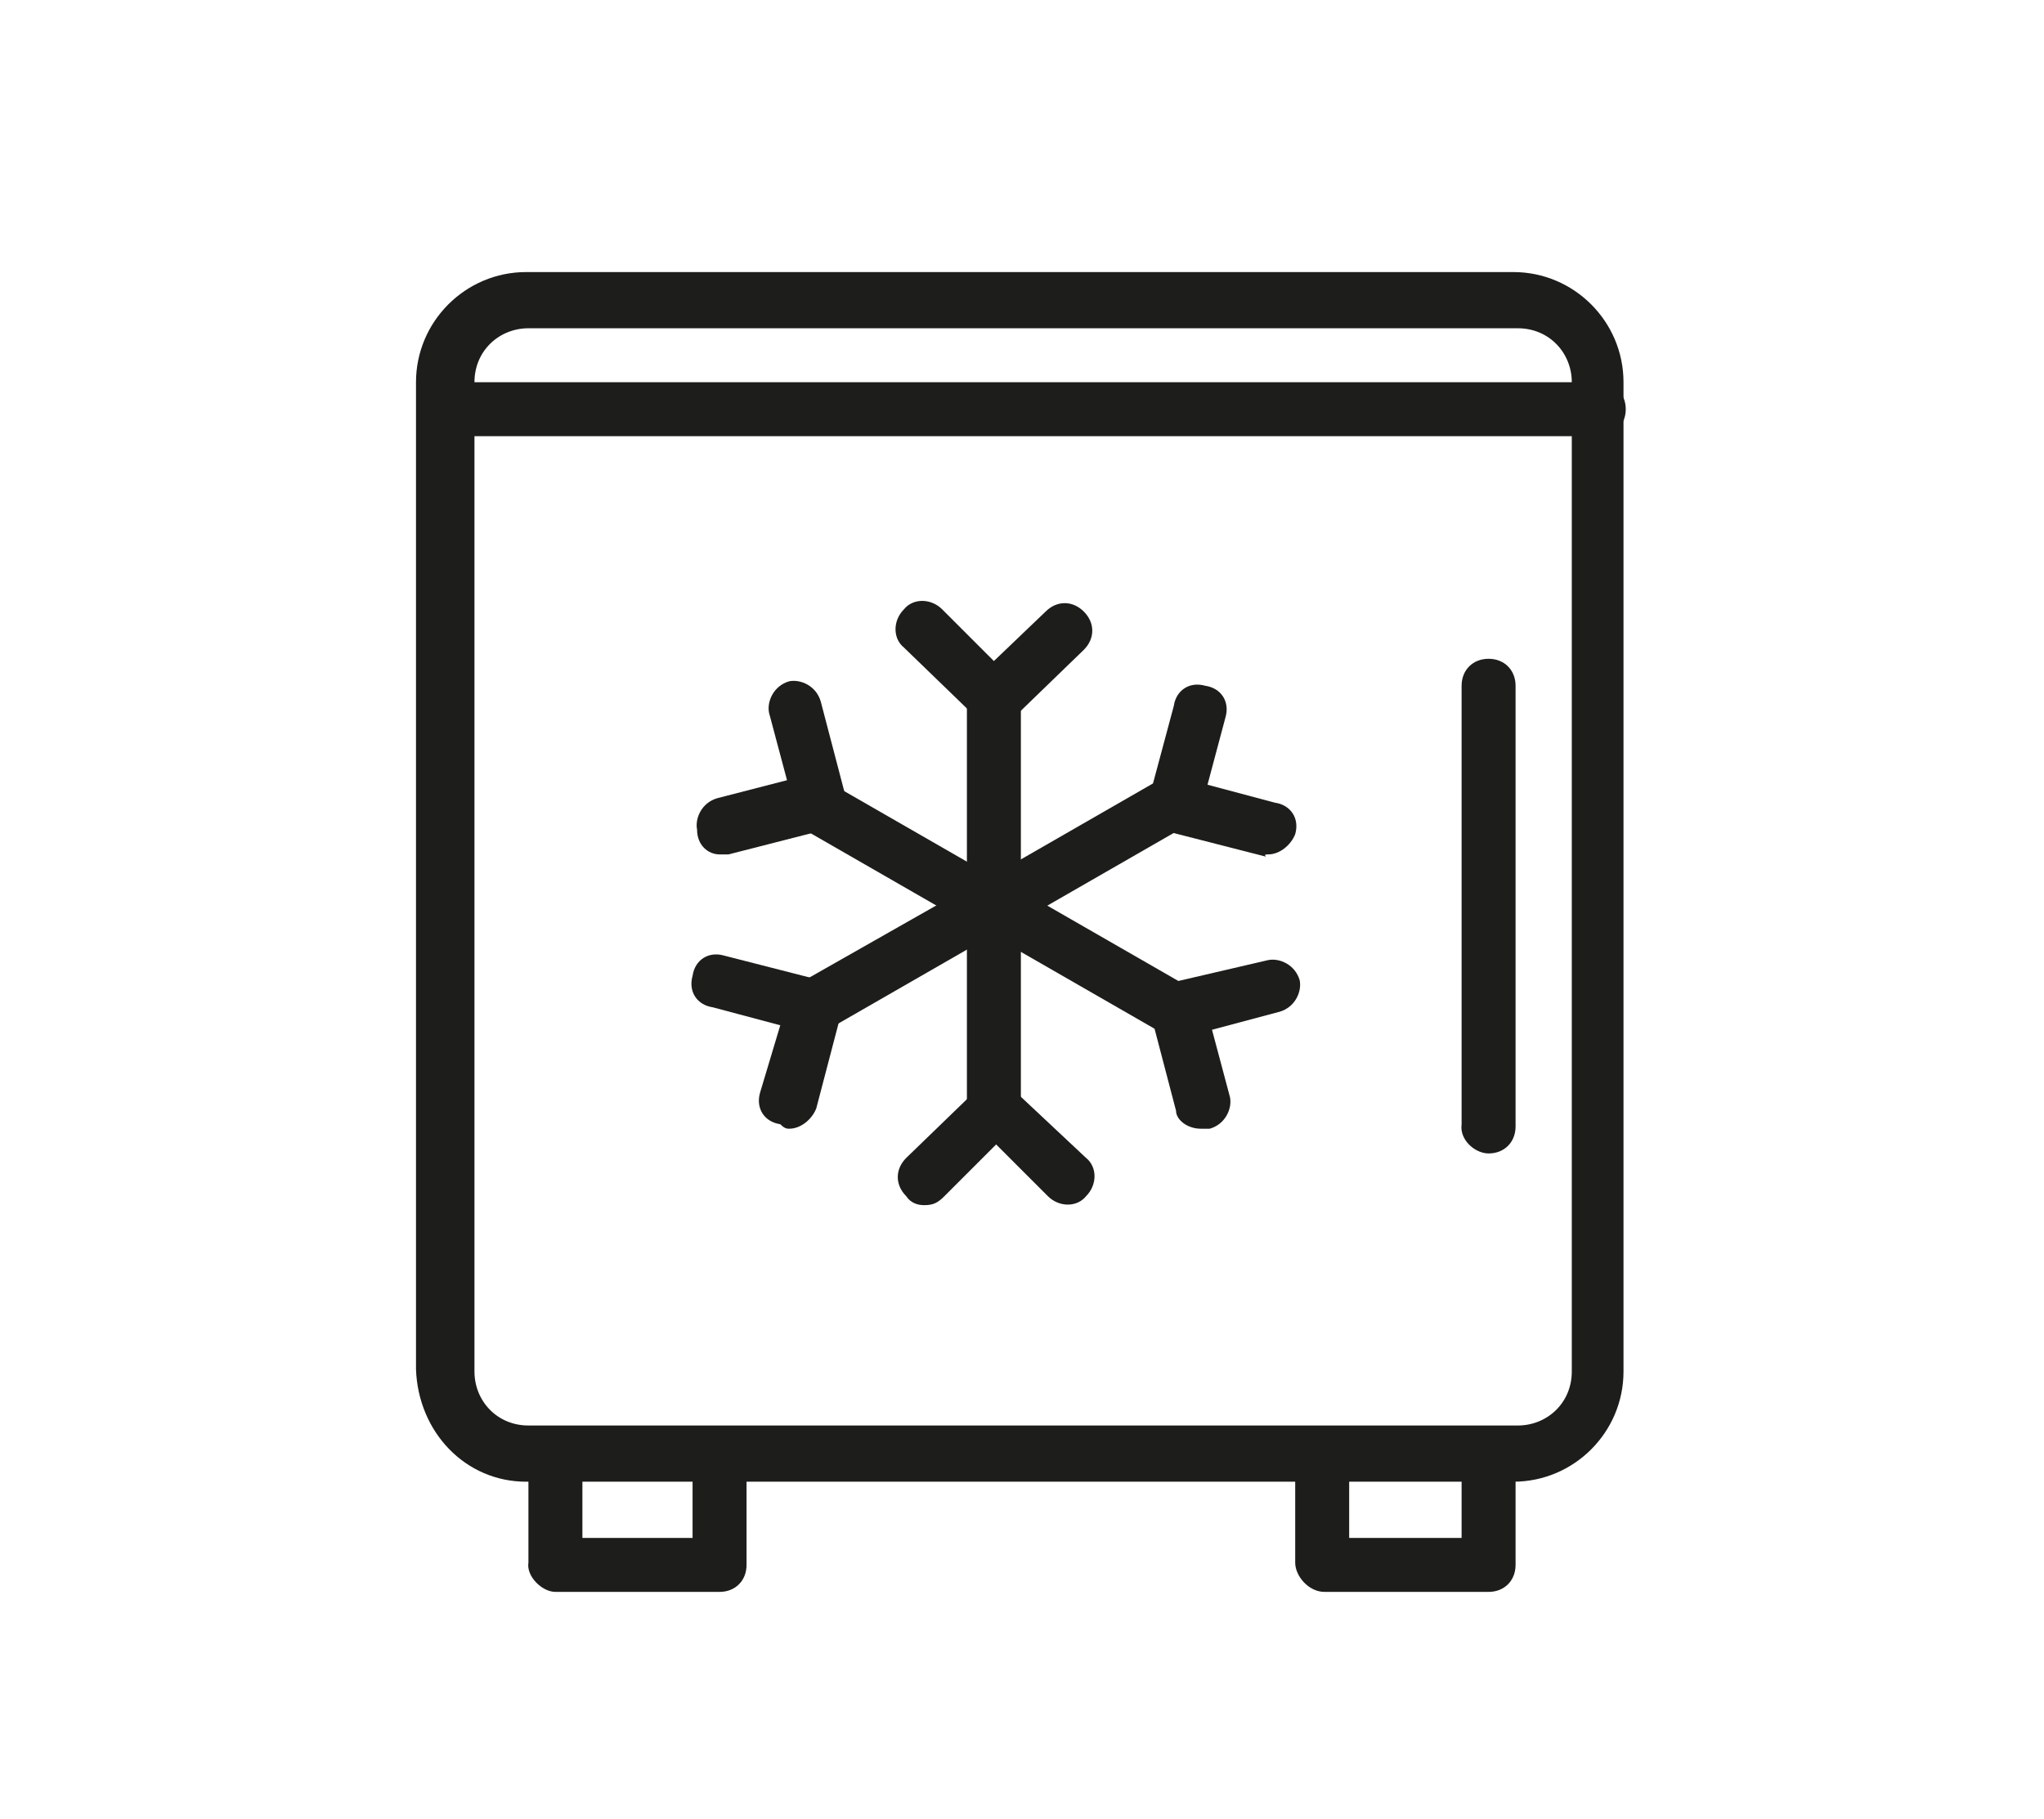
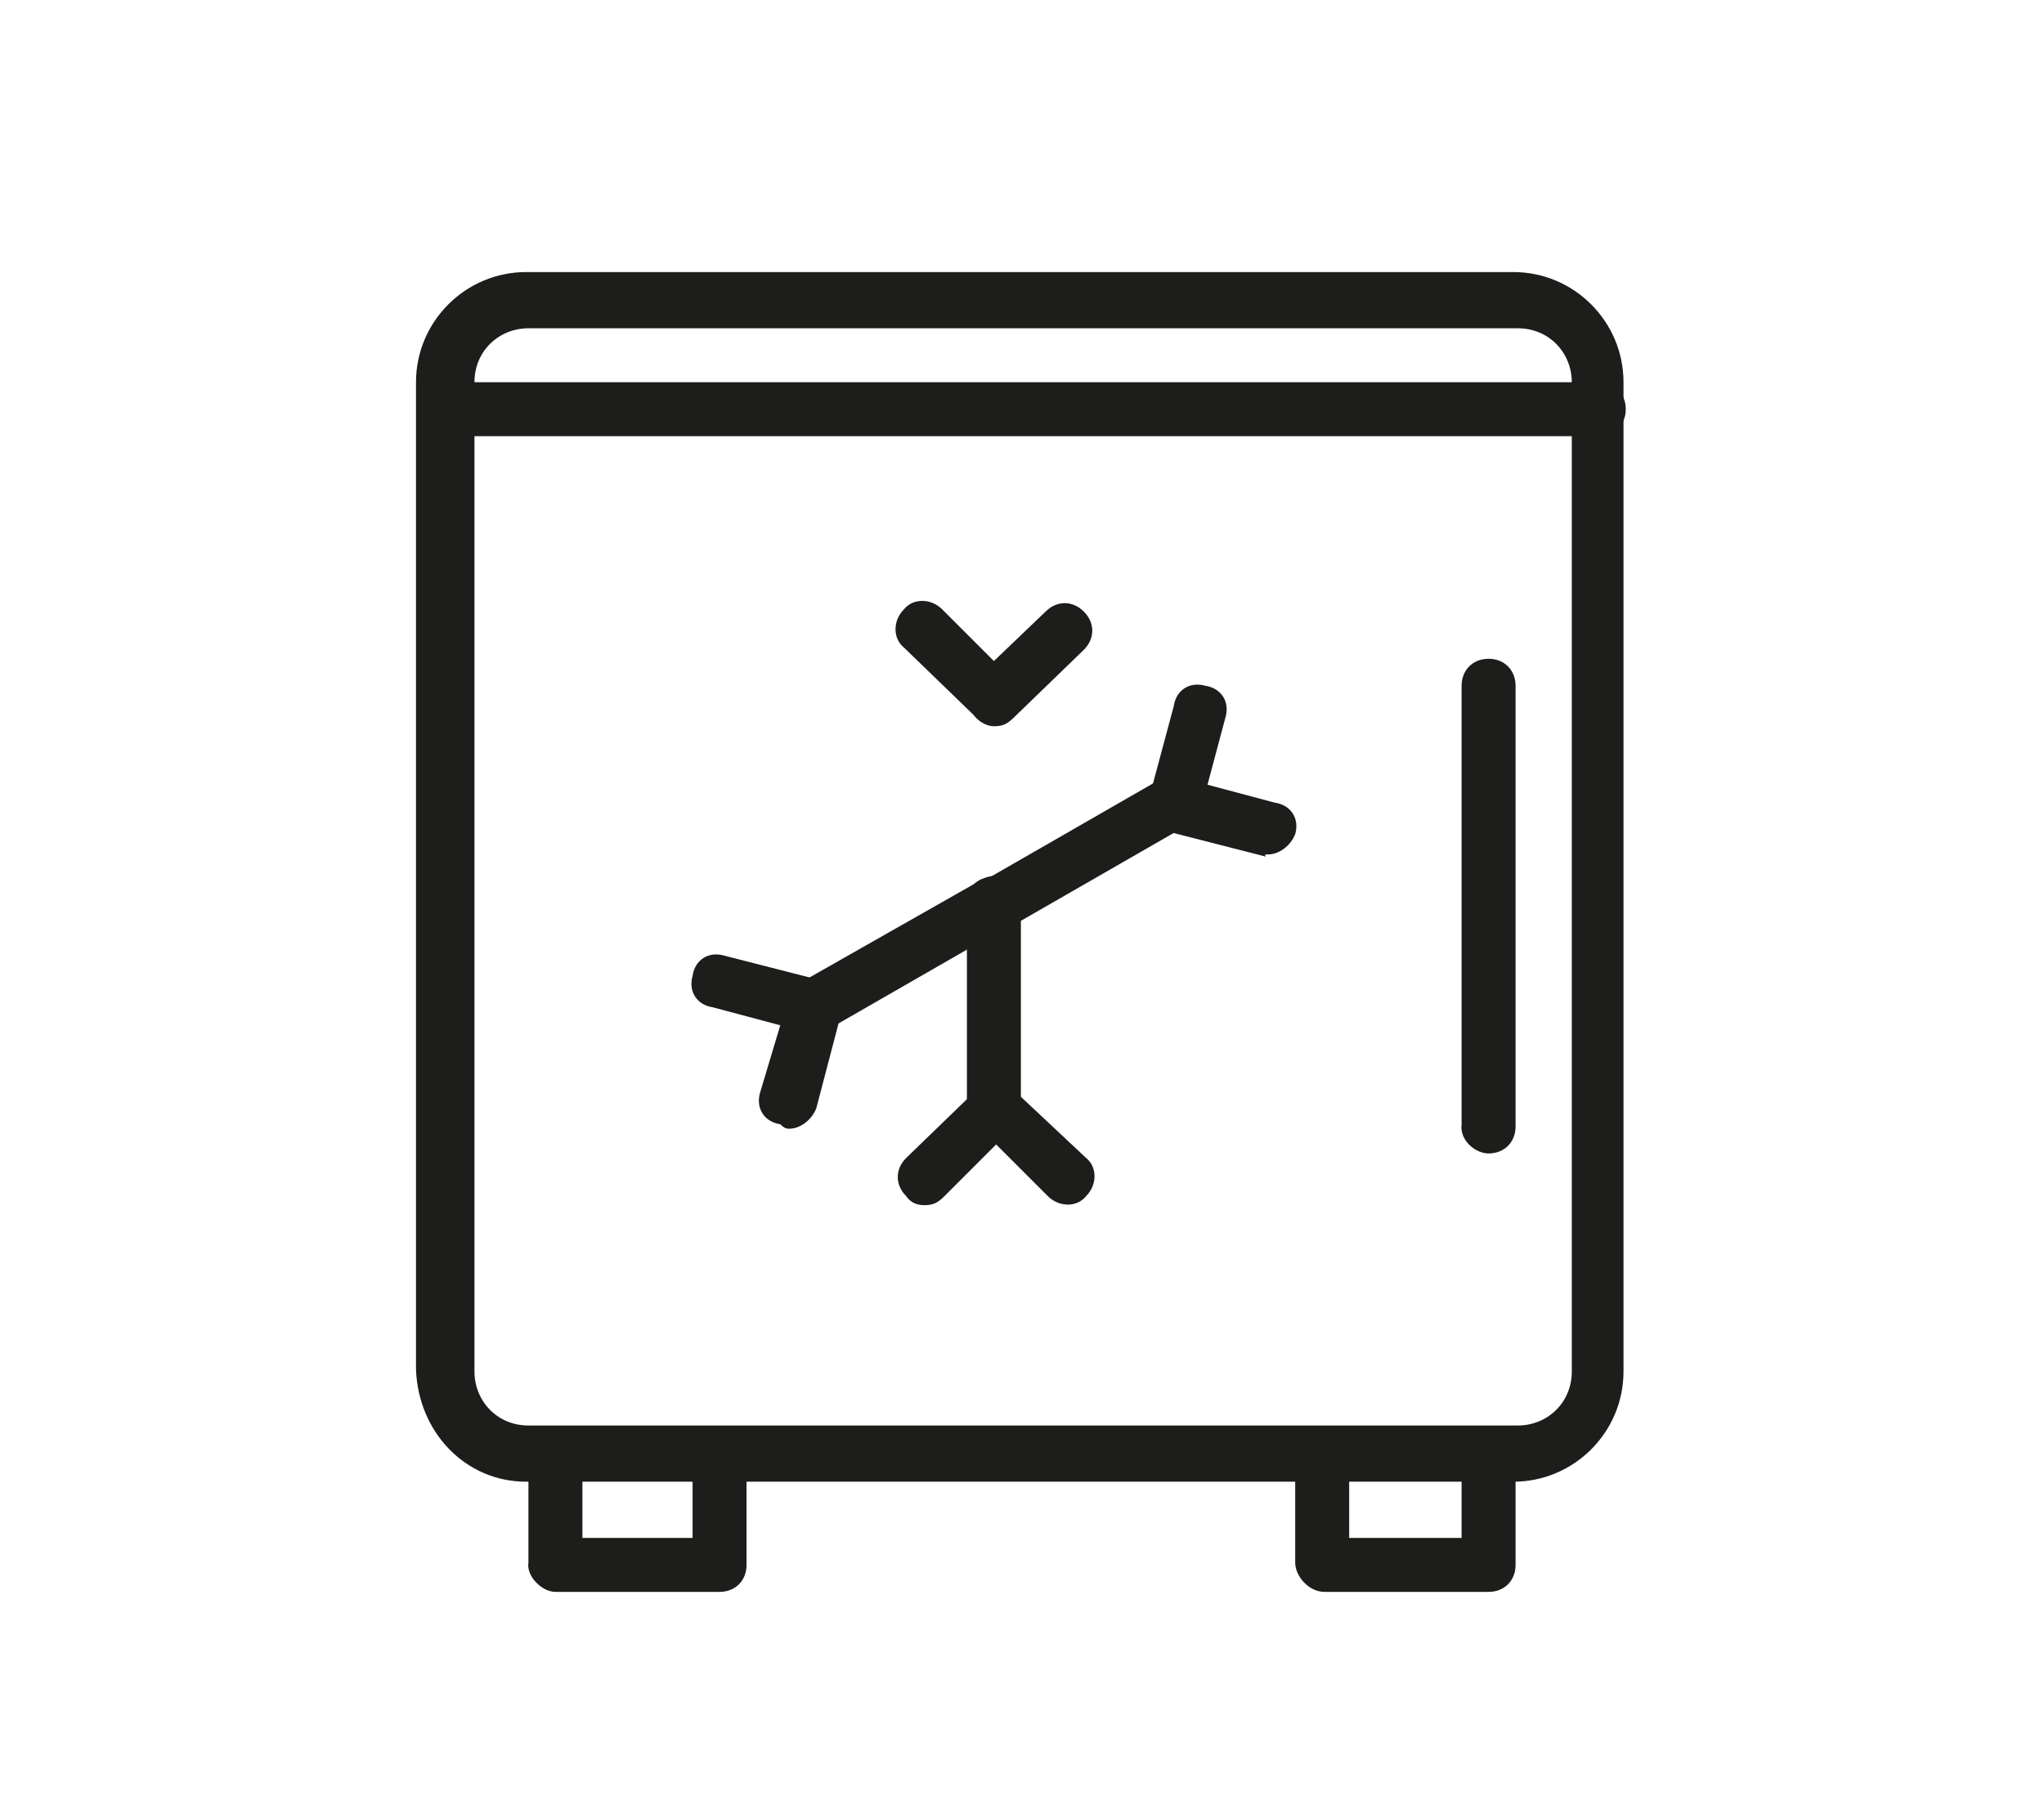
<svg xmlns="http://www.w3.org/2000/svg" version="1.1" id="Ebene_1" x="0px" y="0px" viewBox="0 0 90.9 80.9" style="enable-background:new 0 0 90.9 80.9;" xml:space="preserve">
  <style type="text/css">
	.st0{fill:#1D1D1B;}
</style>
  <g>
    <g>
      <path class="st0" d="M23.4,65.9h43.9c2.7,0,4.9-2.2,4.9-4.9V17c0-2.7-2.2-4.9-4.9-4.9H23.4c-2.7,0-4.9,2.2-4.9,4.9v43.9    C18.6,63.7,20.7,65.9,23.4,65.9z M67.5,14.6c1.4,0,2.4,1.1,2.4,2.4v44c0,1.4-1.1,2.4-2.4,2.4h-44c-1.4,0-2.4-1.1-2.4-2.4V17    c0-1.4,1.1-2.4,2.4-2.4C23.5,14.6,67.5,14.6,67.5,14.6z" />
    </g>
    <g>
      <path class="st0" d="M58.9,70.8h7.3c0.7,0,1.2-0.5,1.2-1.2v-4.9c0-0.7-0.5-1.2-1.2-1.2s-1.2,0.6-1.2,1.2v3.7H60v-3.7    c0-0.7-0.5-1.2-1.2-1.2c-0.8,0-1.2,0.5-1.2,1.2v4.8C57.6,70.1,58.2,70.8,58.9,70.8z" />
    </g>
    <g>
      <path class="st0" d="M24.7,70.8H32c0.7,0,1.2-0.5,1.2-1.2v-4.9c0-0.7-0.5-1.2-1.2-1.2c-0.8,0-1.2,0.6-1.2,1.2v3.7h-4.9v-3.7    c0-0.7-0.5-1.2-1.2-1.2s-1.2,0.5-1.2,1.2v4.8C23.4,70.1,24.1,70.8,24.7,70.8z" />
    </g>
    <g>
      <path class="st0" d="M19.8,19.4h51.3c0.7,0,1.2-0.5,1.2-1.2c0-0.7-0.5-1.2-1.2-1.2H19.8c-0.7,0-1.2,0.5-1.2,1.2    S19.1,19.4,19.8,19.4z" />
    </g>
    <g>
      <path class="st0" d="M66.2,51.3c0.7,0,1.2-0.5,1.2-1.2V30.5c0-0.7-0.5-1.2-1.2-1.2s-1.2,0.5-1.2,1.2V50    C64.9,50.7,65.6,51.3,66.2,51.3z" />
    </g>
    <g>
      <path class="st0" d="M44.2,32.3c0.4,0,0.6-0.1,0.9-0.4l3.1-3c0.5-0.5,0.5-1.2,0-1.7c-0.5-0.5-1.2-0.5-1.7,0l-2.3,2.2l-2.3-2.3    c-0.5-0.5-1.3-0.5-1.7,0c-0.5,0.5-0.5,1.3,0,1.7l3.1,3C43.6,32.2,44,32.3,44.2,32.3z" />
    </g>
    <g>
-       <path class="st0" d="M44.2,41.5c0.7,0,1.2-0.5,1.2-1.2v-9.2c0-0.7-0.5-1.2-1.2-1.2c-0.8,0-1.2,0.5-1.2,1.2v9.1    C43,40.9,43.5,41.5,44.2,41.5z" />
-     </g>
+       </g>
    <g>
      <path class="st0" d="M56.4,38c0.5,0,1-0.4,1.2-0.9c0.2-0.7-0.2-1.3-0.9-1.4l-3-0.8l0.8-3c0.2-0.7-0.2-1.3-0.9-1.4    c-0.7-0.2-1.3,0.2-1.4,0.9l-1.1,4.1c-0.1,0.4,0,0.7,0.1,0.9c0.2,0.3,0.5,0.5,0.8,0.6l4.3,1.1C56.2,38,56.3,38,56.4,38z" />
    </g>
    <g>
      <path class="st0" d="M44.2,41.5c0.2,0,0.5-0.1,0.6-0.2l8-4.6c0.6-0.4,0.8-1.1,0.5-1.6c-0.4-0.6-1.1-0.8-1.6-0.5l-8,4.6    c-0.6,0.4-0.8,1.1-0.5,1.6C43.4,41.2,43.8,41.5,44.2,41.5z" />
    </g>
    <g>
-       <path class="st0" d="M53.4,50.2c0.1,0,0.2,0,0.4,0c0.7-0.2,1-0.9,0.9-1.4l-0.8-3l3-0.8c0.7-0.2,1-0.9,0.9-1.4    c-0.2-0.7-0.9-1-1.4-0.9l-4.3,1c-0.4,0.1-0.6,0.3-0.8,0.6c-0.2,0.3-0.2,0.6-0.1,0.9l1.1,4.2C52.3,49.8,52.8,50.2,53.4,50.2z" />
-     </g>
+       </g>
    <g>
-       <path class="st0" d="M52.2,46c0.5,0,0.9-0.3,1-0.6c0.4-0.6,0.2-1.3-0.5-1.6l-8-4.6c-0.6-0.4-1.3-0.2-1.6,0.5    c-0.4,0.6-0.2,1.3,0.5,1.6l8,4.6C51.8,46,52,46,52.2,46z" />
-     </g>
+       </g>
    <g>
      <path class="st0" d="M41.1,53.6c0.4,0,0.6-0.1,0.9-0.4l2.3-2.3l2.3,2.3c0.5,0.5,1.3,0.5,1.7,0c0.5-0.5,0.5-1.3,0-1.7l-3.2-3    c-0.5-0.5-1.2-0.5-1.7,0l-3.1,3c-0.5,0.5-0.5,1.2,0,1.7C40.5,53.5,40.8,53.6,41.1,53.6z" />
    </g>
    <g>
      <path class="st0" d="M44.2,50.6c0.7,0,1.2-0.5,1.2-1.2v-9.2c0-0.7-0.5-1.2-1.2-1.2c-0.8,0-1.2,0.5-1.2,1.2v9.1    C43,50.1,43.5,50.6,44.2,50.6z" />
    </g>
    <g>
      <path class="st0" d="M35.1,50.2c0.5,0,1-0.4,1.2-0.9l1.1-4.2c0.1-0.4,0-0.7-0.1-0.9c-0.2-0.3-0.5-0.5-0.8-0.6l-4.3-1.1    c-0.7-0.2-1.3,0.2-1.4,0.9c-0.2,0.7,0.2,1.3,0.9,1.4l3,0.8l-0.9,3c-0.2,0.7,0.2,1.3,0.9,1.4C34.9,50.2,35,50.2,35.1,50.2z" />
    </g>
    <g>
      <path class="st0" d="M36.2,46c0.2,0,0.5-0.1,0.6-0.2l8-4.6c0.6-0.4,0.8-1.1,0.5-1.6c-0.4-0.6-1.1-0.8-1.6-0.5l-8.1,4.6    c-0.6,0.4-0.8,1.1-0.5,1.6C35.4,45.8,35.8,46,36.2,46z" />
    </g>
    <g>
-       <path class="st0" d="M32,38c0.1,0,0.2,0,0.4,0l4.3-1.1c0.4-0.1,0.6-0.3,0.8-0.6c0.2-0.3,0.2-0.6,0.1-0.9l-1.1-4.2    c-0.2-0.7-0.9-1-1.4-0.9c-0.7,0.2-1,0.9-0.9,1.4l0.8,3l-3.1,0.8c-0.7,0.2-1,0.9-0.9,1.4C31,37.6,31.5,38,32,38z" />
-     </g>
+       </g>
    <g>
-       <path class="st0" d="M44.2,41.5c0.5,0,0.9-0.3,1-0.6c0.4-0.6,0.2-1.3-0.5-1.6l-8-4.6c-0.6-0.4-1.3-0.2-1.6,0.5    c-0.4,0.6-0.2,1.3,0.5,1.6l8,4.6C43.9,41.4,44,41.5,44.2,41.5z" />
-     </g>
+       </g>
  </g>
</svg>